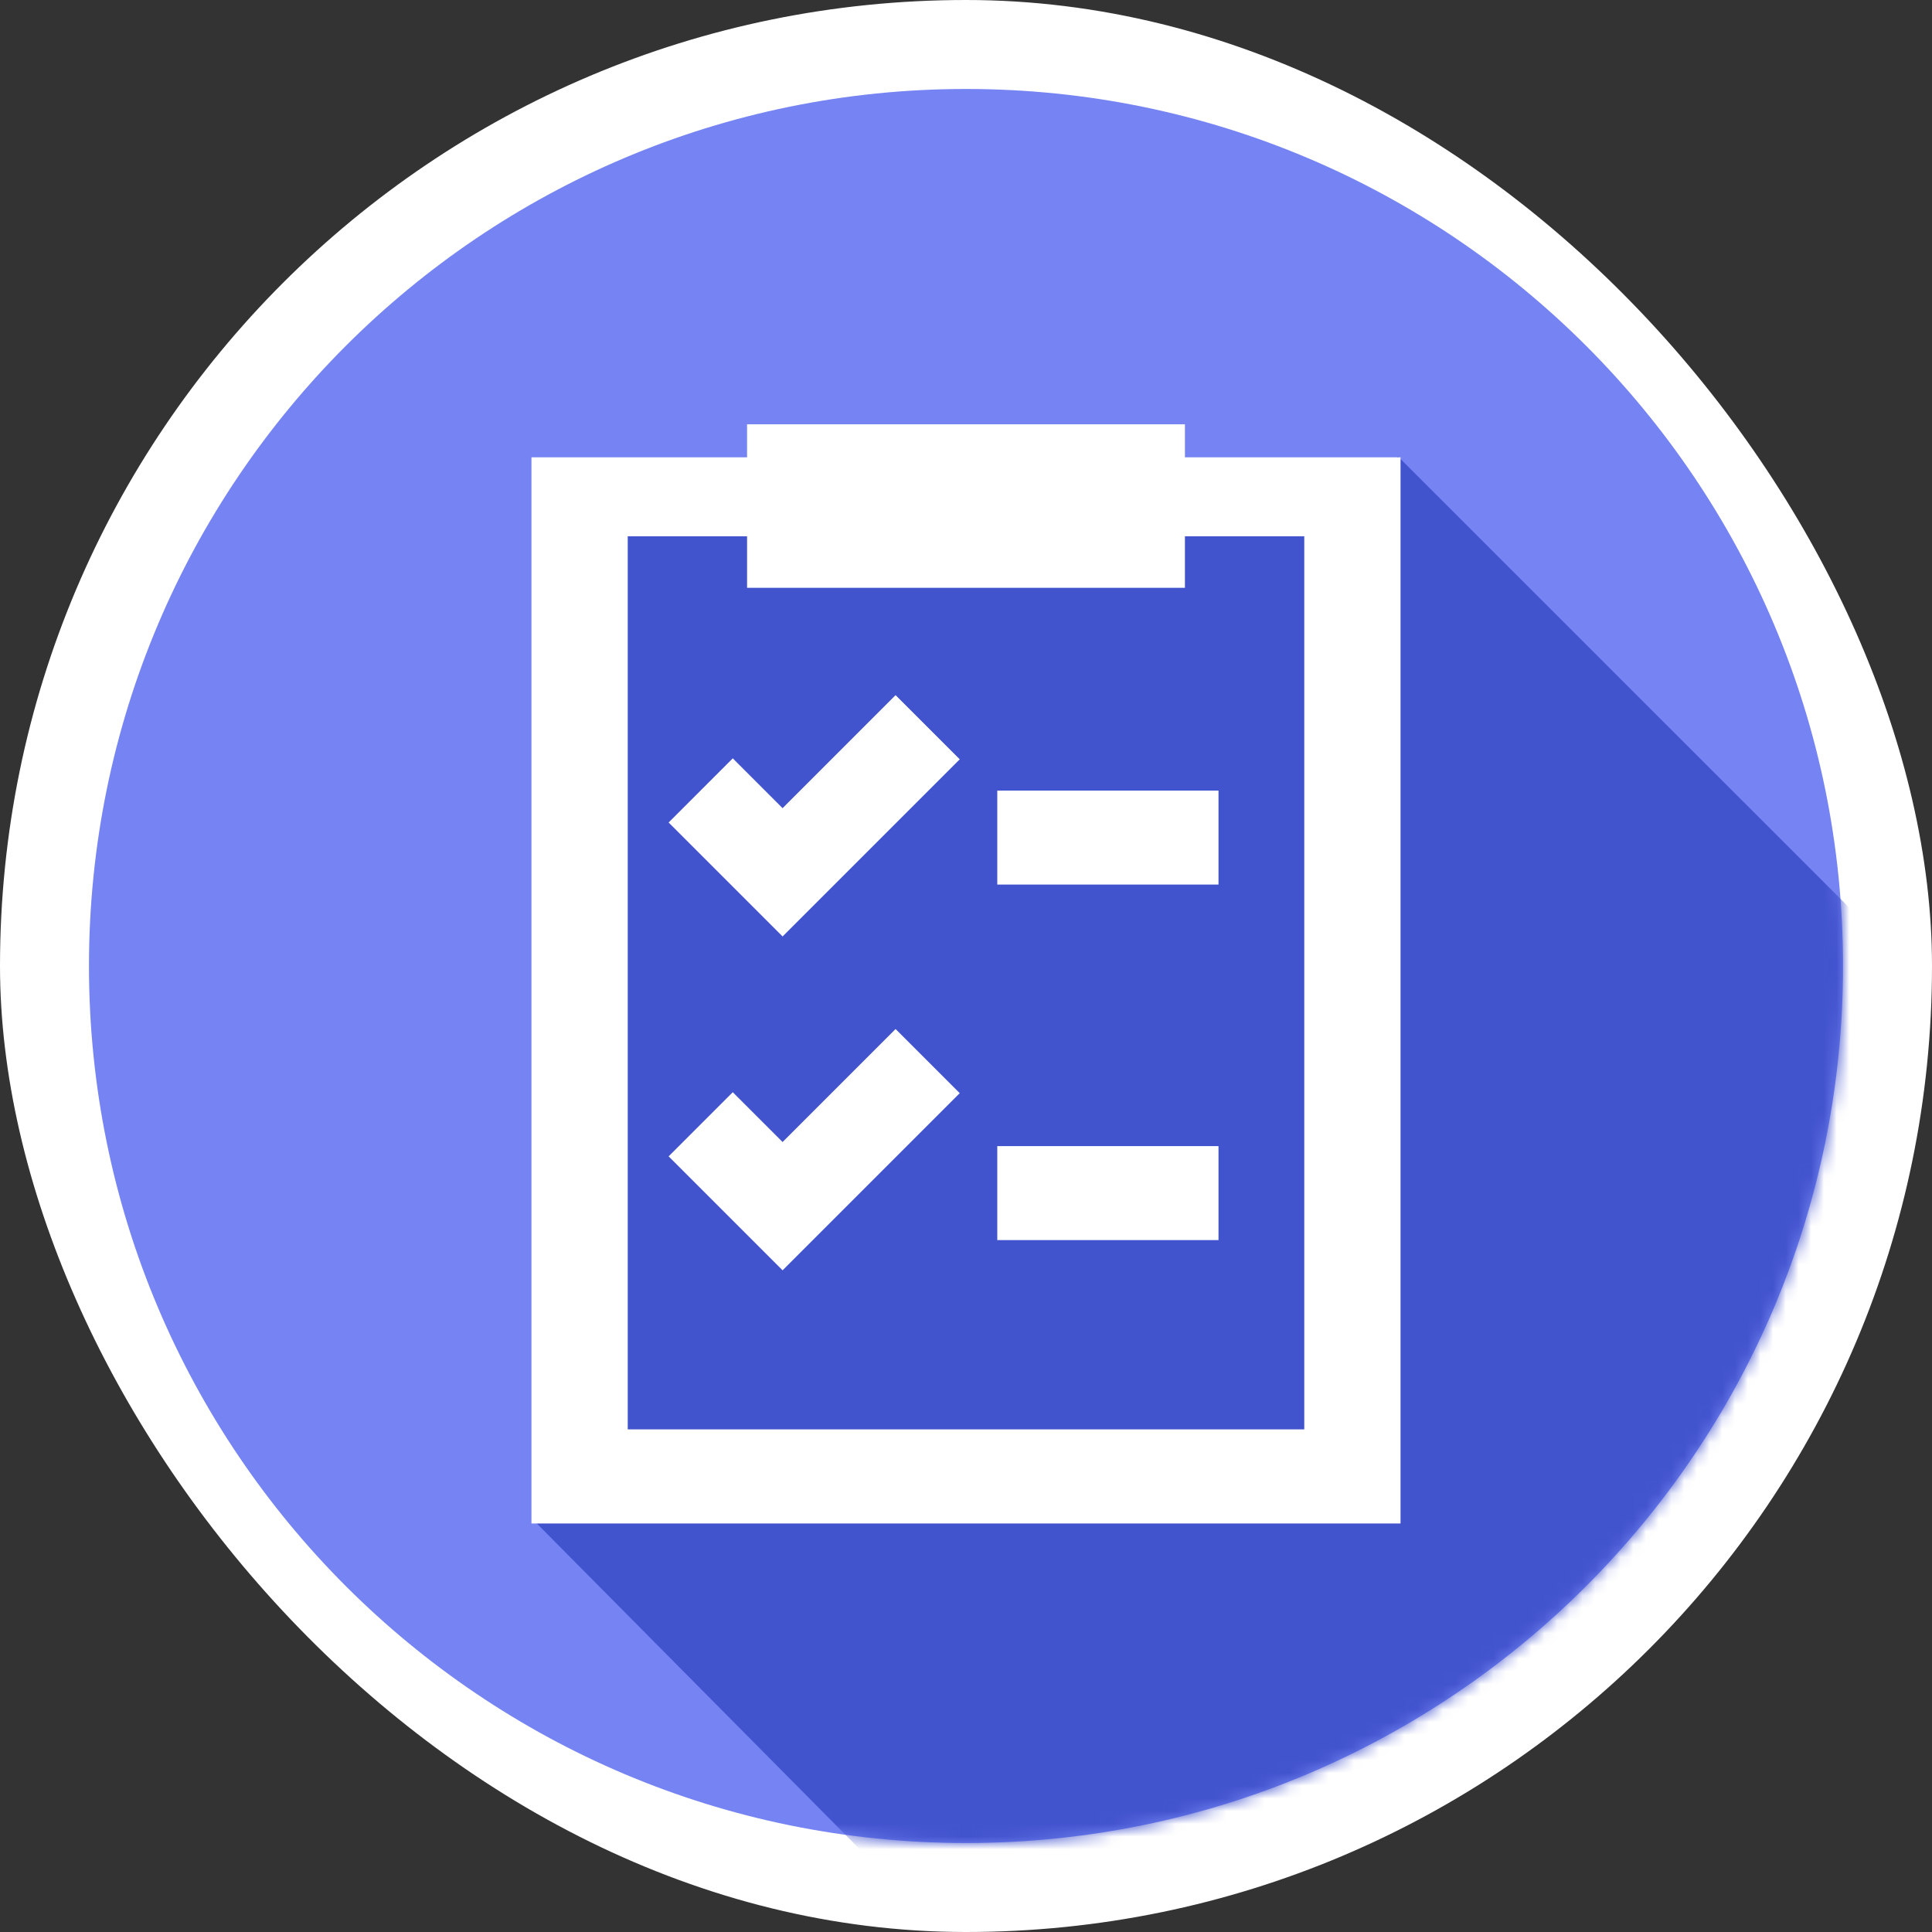
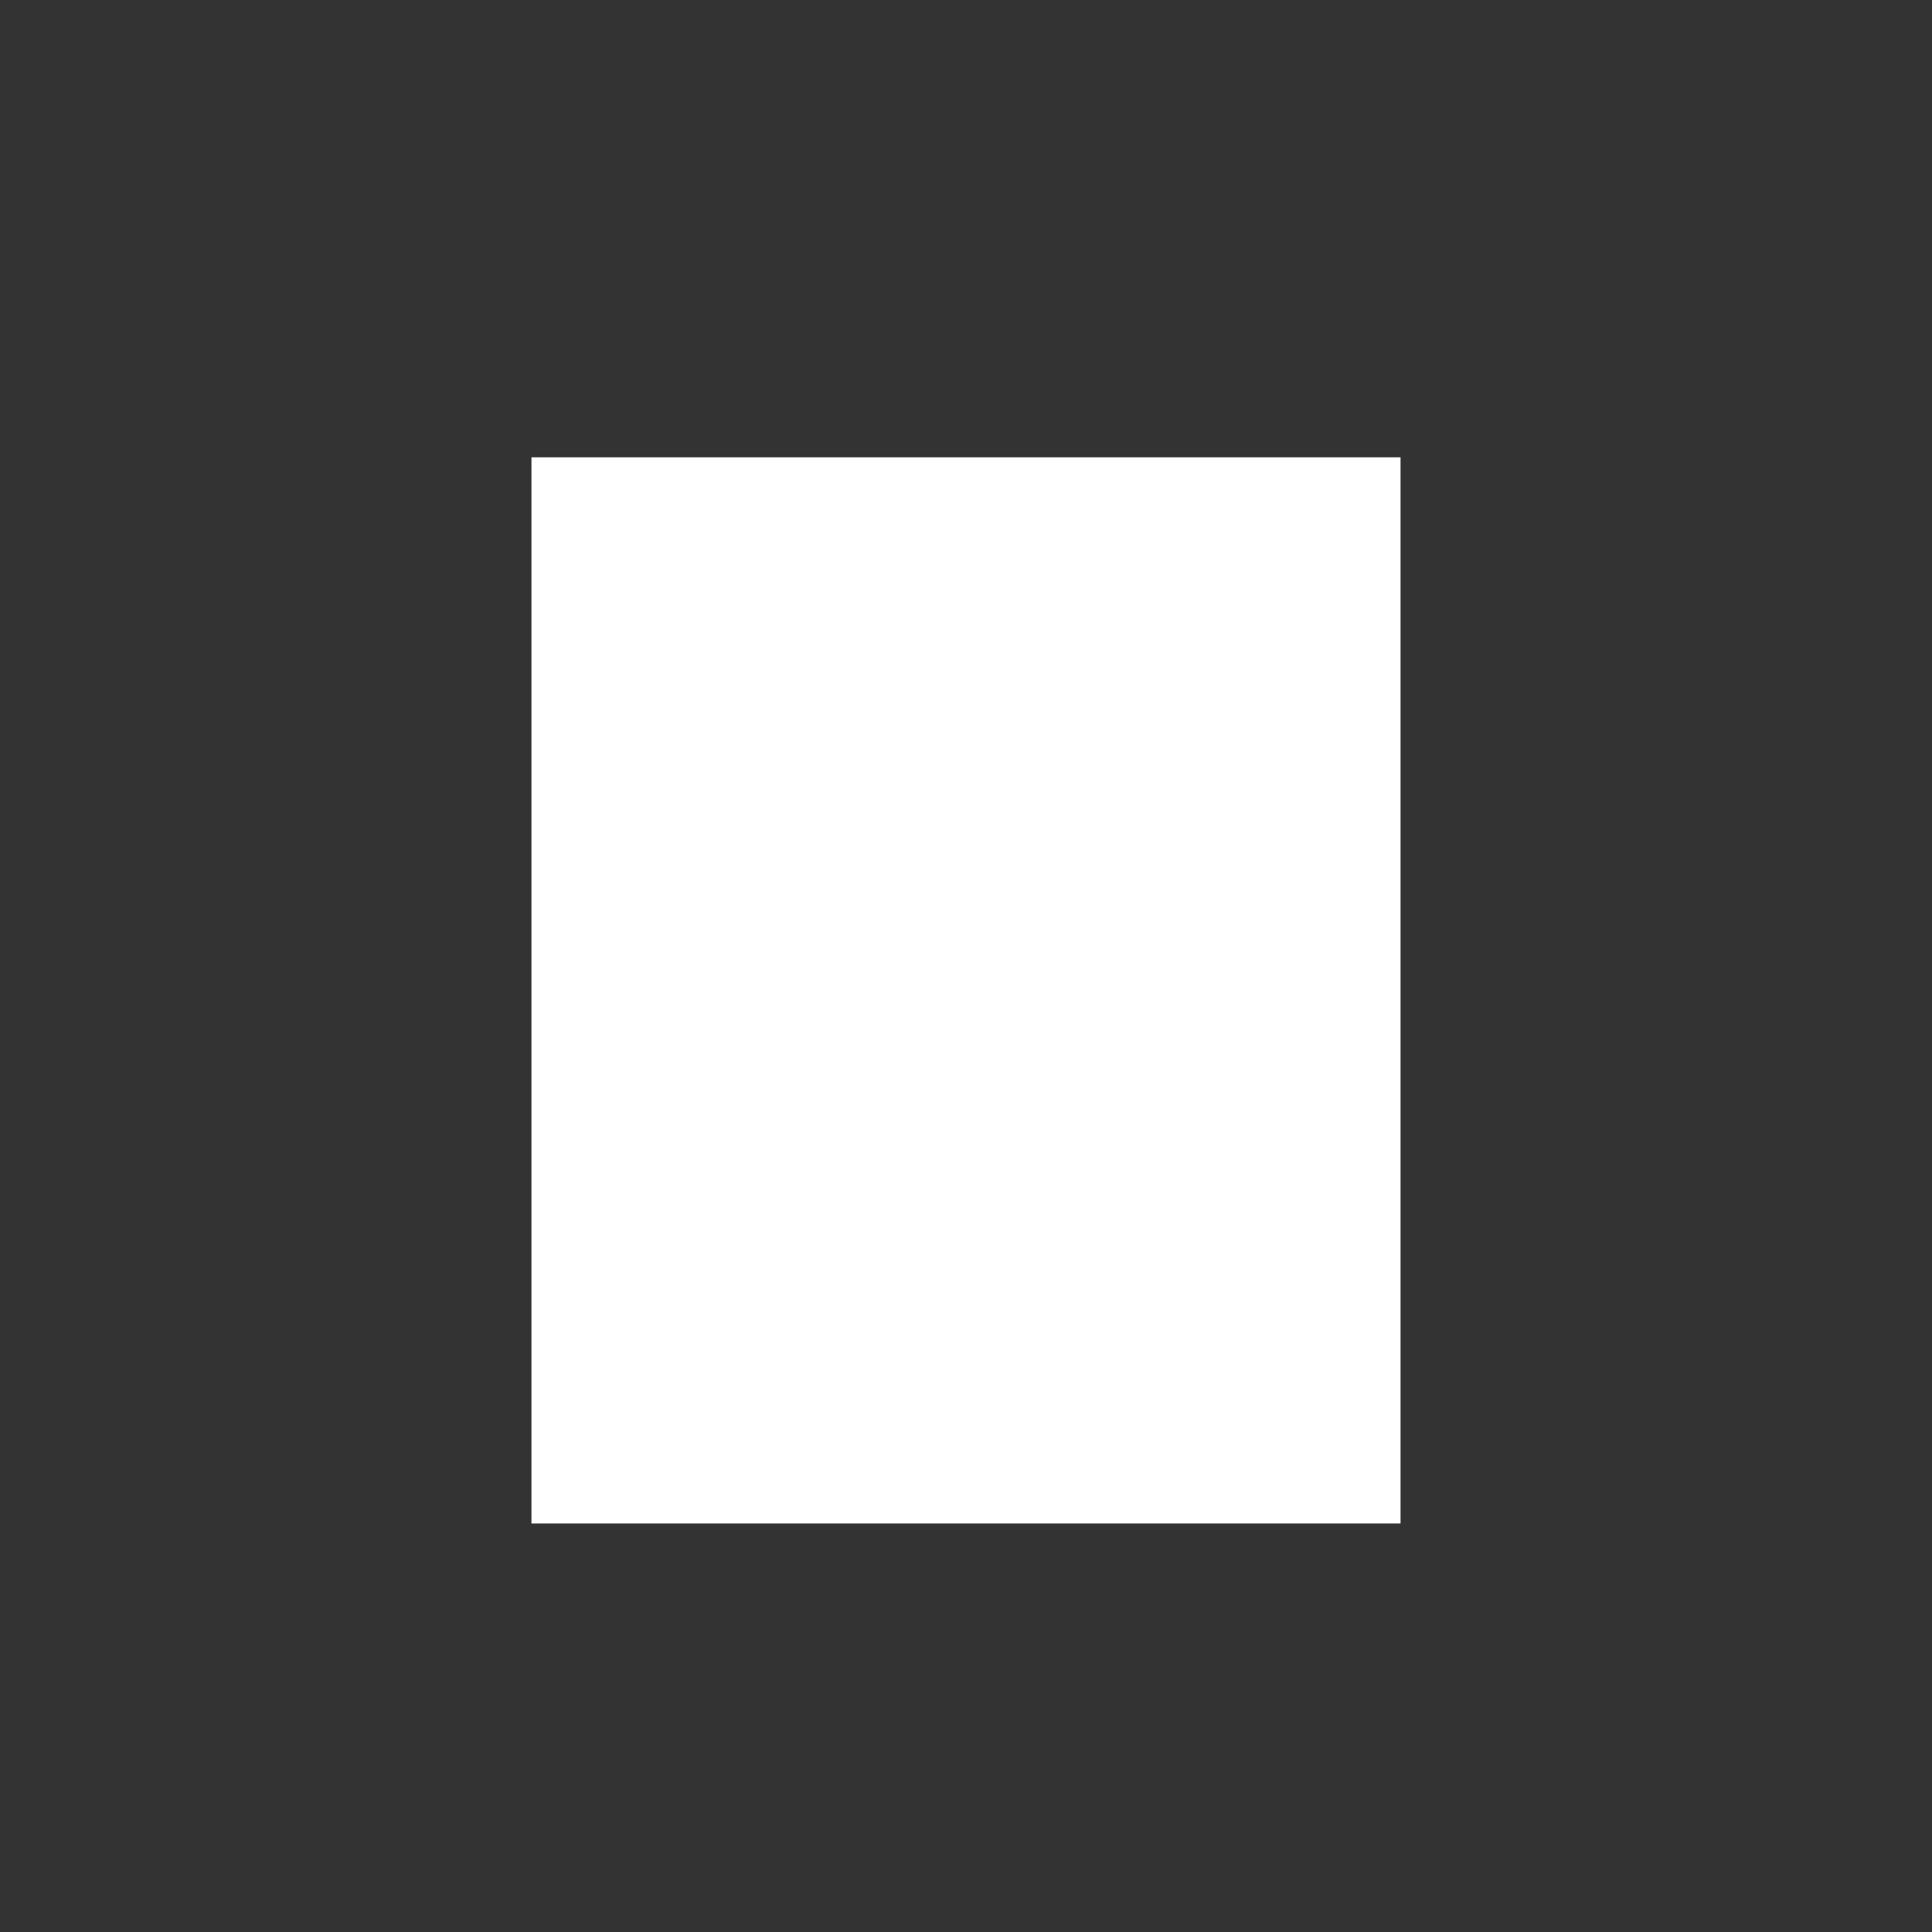
<svg xmlns="http://www.w3.org/2000/svg" width="152" height="152" viewBox="0 0 152 152" fill="none">
  <rect x="0" y="0" width="152" height="152" fill="#333333" stroke="none" />
-   <rect width="152" height="152" rx="76" fill="white" />
-   <path d="M76 145C114.108 145 145 114.108 145 76C145 37.892 114.108 7 76 7C37.892 7 7 37.892 7 76C7 114.108 37.892 145 76 145Z" fill="#7584F2" />
  <mask id="mask0_106_57" style="mask-type:alpha" maskUnits="userSpaceOnUse" x="7" y="7" width="138" height="138">
    <path d="M76 145C114.108 145 145 114.108 145 76C145 37.892 114.108 7 76 7C37.892 7 7 37.892 7 76C7 114.108 37.892 145 76 145Z" fill="#7584F2" />
  </mask>
  <g mask="url(#mask0_106_57)">
-     <path d="M109.993 35.919L164.356 90.27L88.301 166.326L42.007 119.632L109.993 35.919Z" fill="#4253CE" />
-   </g>
+     </g>
  <path d="M41.813 35.979H110.187V119.86H41.813V35.979Z" fill="white" />
-   <path d="M49.387 42.192H102.613V112.455H49.387V42.192Z" fill="#4253CE" />
-   <path d="M58.776 33.382H93.224V46.246H58.776V33.382Z" fill="white" />
+   <path d="M58.776 33.382H93.224H58.776V33.382Z" fill="white" />
  <path d="M61.57 73.676L52.604 64.71L57.651 59.662L61.57 63.581L70.459 54.691L75.507 59.739L61.57 73.676Z" fill="white" />
-   <path d="M61.57 99.942L52.604 90.977L57.651 85.929L61.57 89.847L70.459 80.958L75.507 86.006L61.57 99.942Z" fill="white" />
  <path d="M78.461 62.2H95.866V69.593H78.461V62.2Z" fill="white" />
  <path d="M78.461 90.171H95.866V97.564H78.461V90.171Z" fill="white" />
</svg>